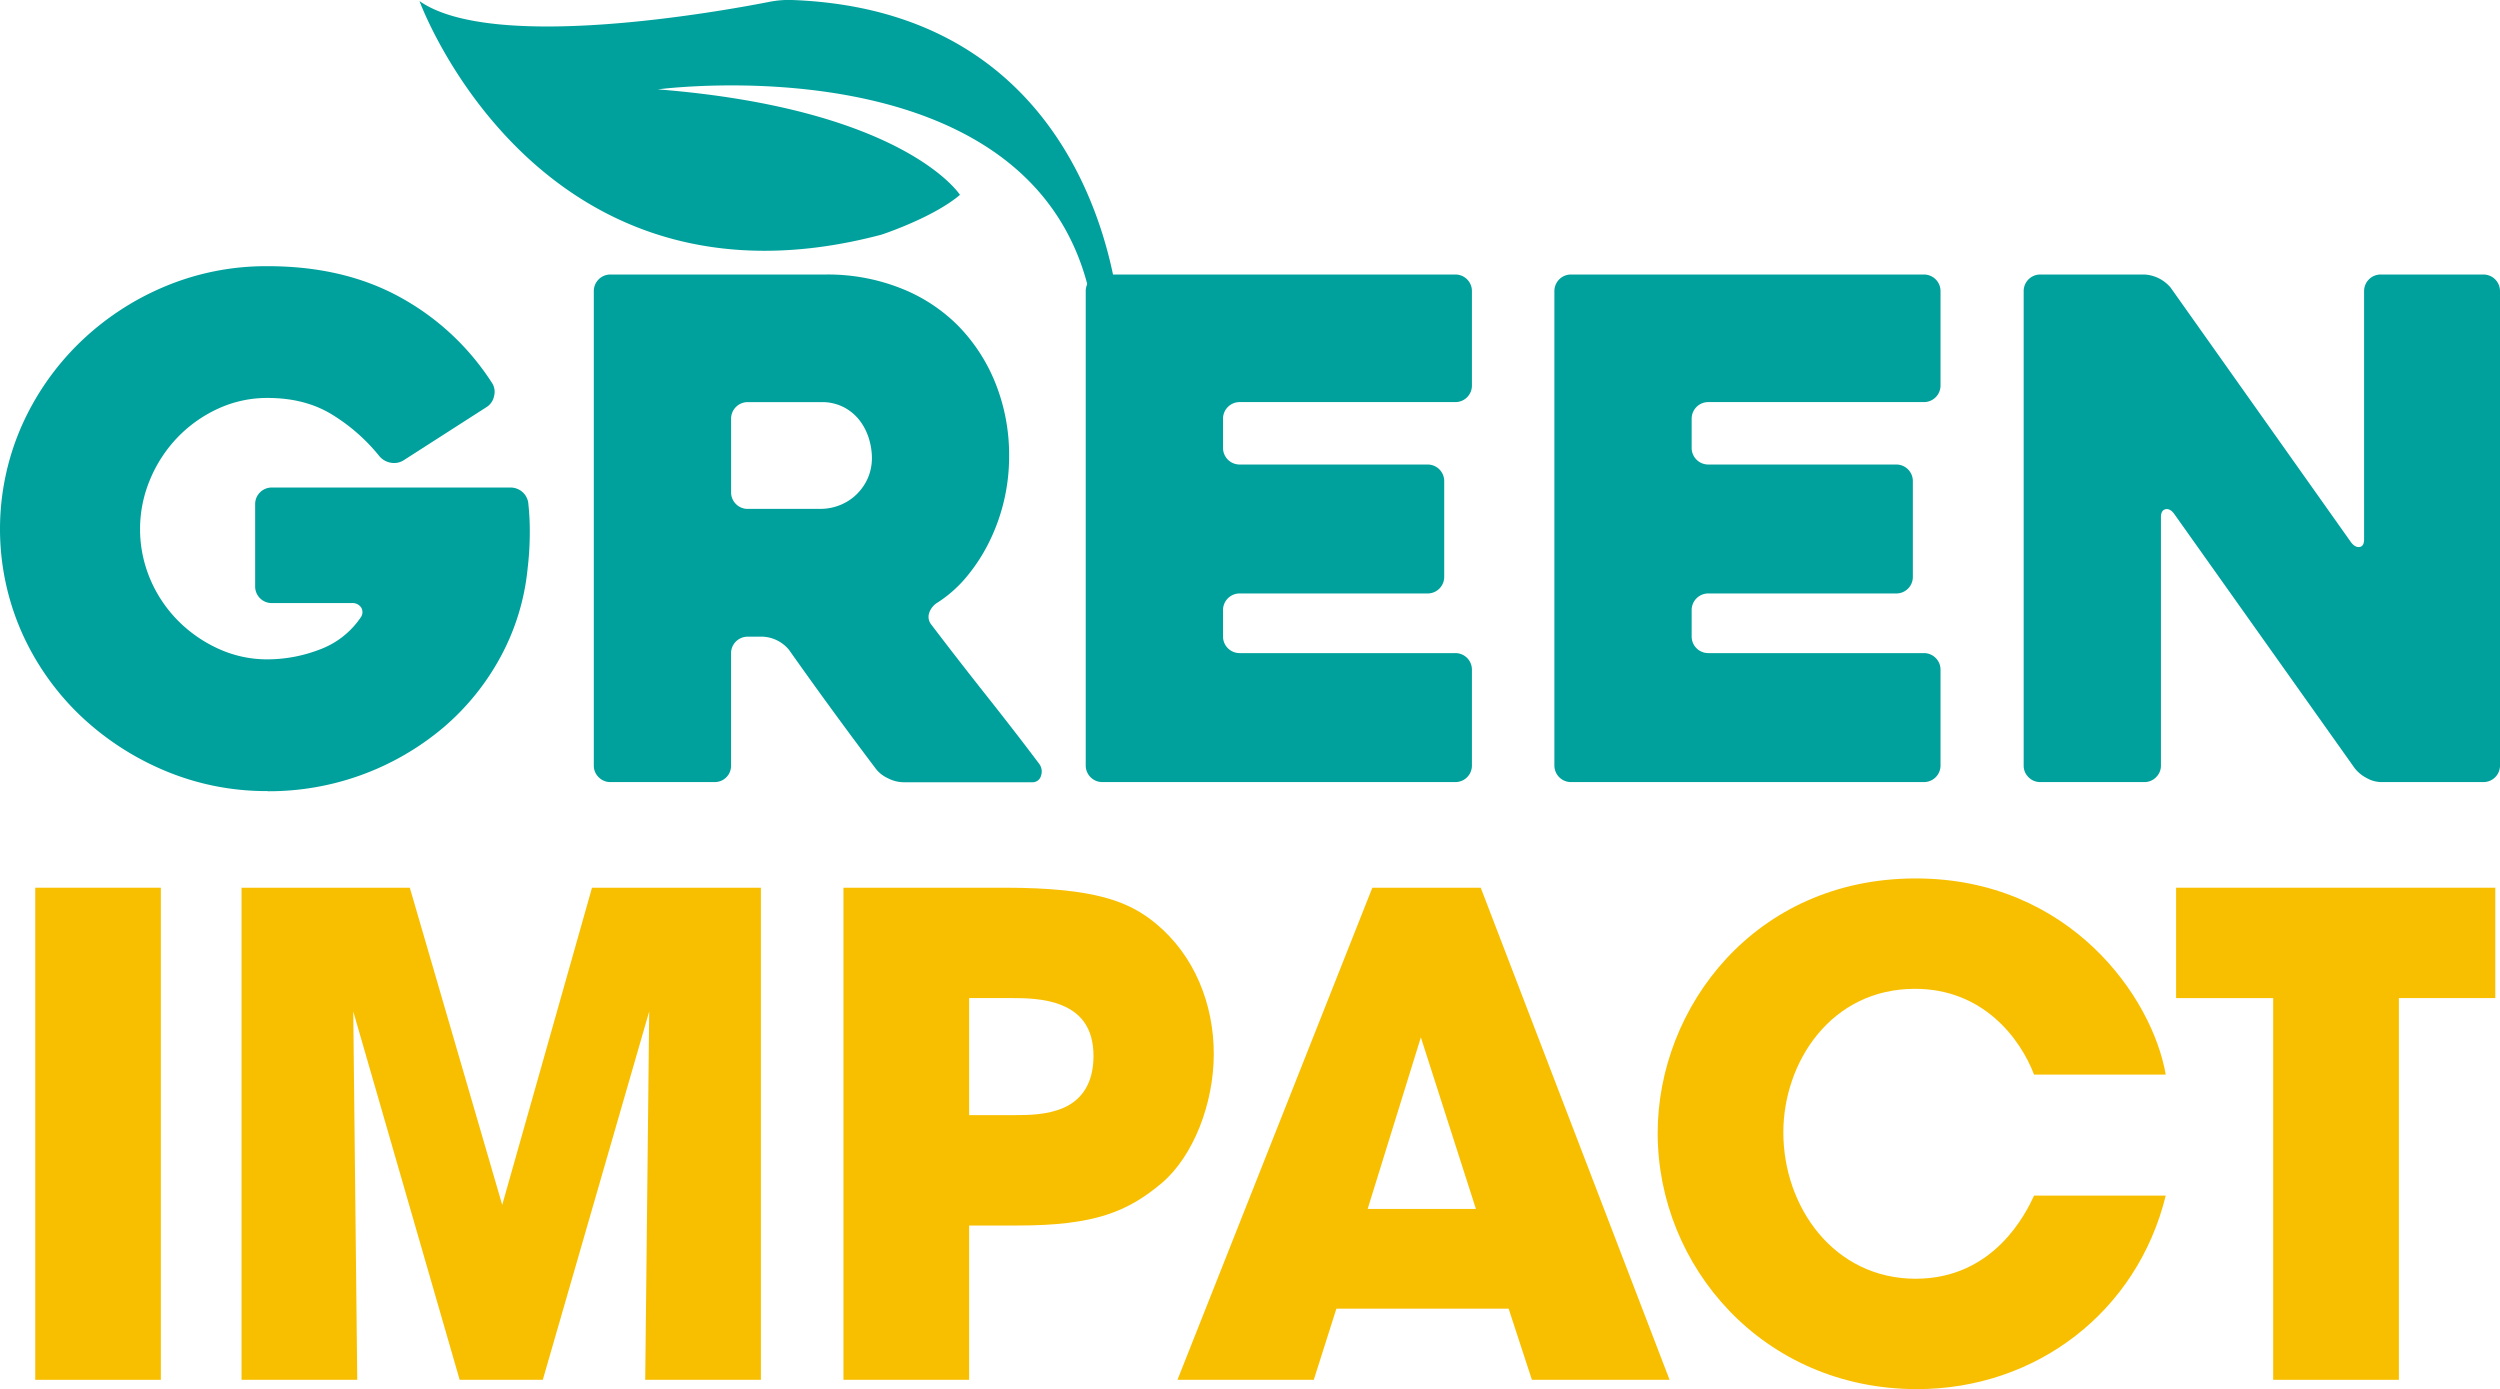
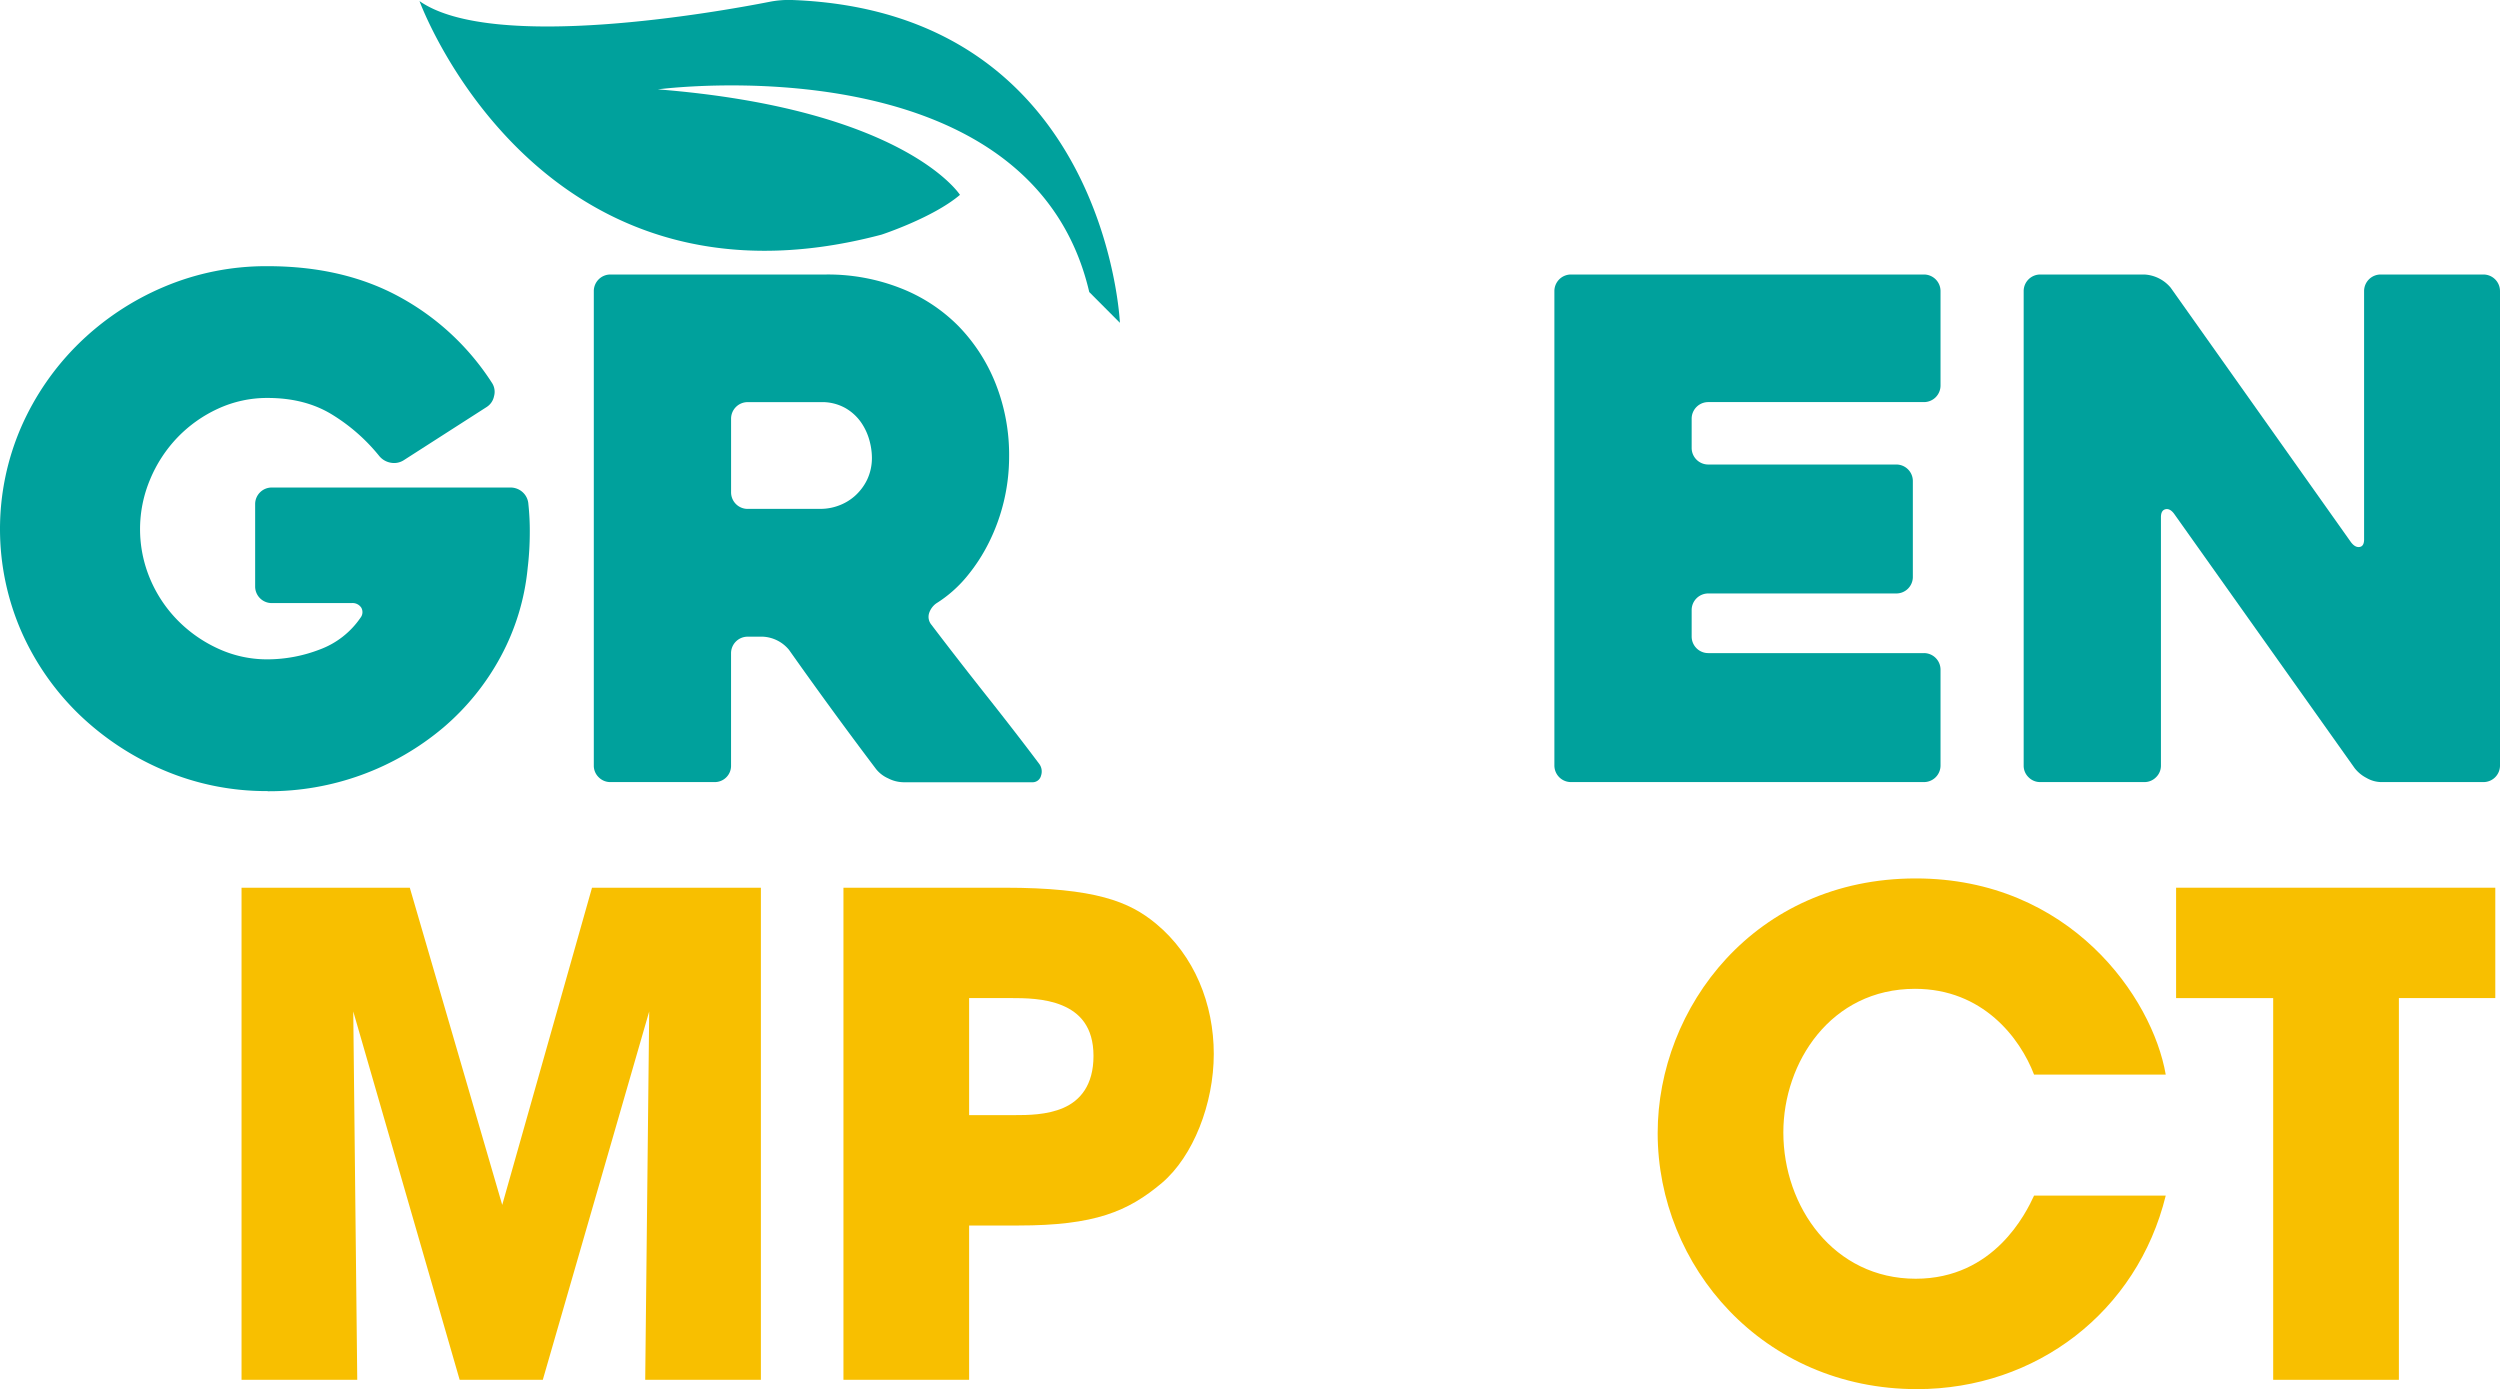
<svg xmlns="http://www.w3.org/2000/svg" viewBox="0 0 808.26 449.11">
  <defs>
    <style>.cls-1{fill:#00a19c;}.cls-2{fill:#f8bf00;}</style>
  </defs>
  <g id="Layer_2" data-name="Layer 2">
    <g id="Layer_1-2" data-name="Layer 1">
      <path class="cls-1" d="M86.53,255.76A84.51,84.51,0,0,1,52.9,249a90,90,0,0,1-27.46-18.16A85,85,0,0,1,6.84,204a82.81,82.81,0,0,1,0-65.91,86.34,86.34,0,0,1,18.6-27A88.64,88.64,0,0,1,52.9,92.79a84.52,84.52,0,0,1,33.63-6.73q24.66,0,42.93,10.09a82.19,82.19,0,0,1,29.7,27.8,5.25,5.25,0,0,1,.56,4.15,5.37,5.37,0,0,1-2.35,3.47l-26.9,17.26a5.79,5.79,0,0,1-4,.79,6.2,6.2,0,0,1-3.81-2.13A59.58,59.58,0,0,0,107,133.81q-8.62-5.15-20.51-5.15a37.82,37.82,0,0,0-16,3.47,43.16,43.16,0,0,0-13.11,9.3A44,44,0,0,0,48.53,155a41.4,41.4,0,0,0,0,32.16,42.78,42.78,0,0,0,8.86,13.34,43.89,43.89,0,0,0,13.11,9.19,37.68,37.68,0,0,0,16,3.48A47.2,47.2,0,0,0,103.34,210a27.46,27.46,0,0,0,13.23-10.31,2.91,2.91,0,0,0,.22-3.25,3.39,3.39,0,0,0-3.14-1.46H87.87a5.36,5.36,0,0,1-5.38-5.38V163a5.36,5.36,0,0,1,5.38-5.38H165a5.81,5.81,0,0,1,3.92,1.46,5.67,5.67,0,0,1,1.91,3.92,81.41,81.41,0,0,1,.45,9.31,98.51,98.51,0,0,1-.68,11.32,75.43,75.43,0,0,1-8.74,28.69,79.7,79.7,0,0,1-18.49,22.87,87.43,87.43,0,0,1-56.83,20.62Z" />
      <path class="cls-1" d="M231,252.85H197.39a5.26,5.26,0,0,1-3.84-1.57,5.19,5.19,0,0,1-1.57-3.81V94.13a5.36,5.36,0,0,1,5.38-5.38h69.71a64.18,64.18,0,0,1,24,4.38,53.88,53.88,0,0,1,18.72,12.21A56.49,56.49,0,0,1,321.88,124a62.47,62.47,0,0,1,4.37,23.76,62.25,62.25,0,0,1-6.5,27.57,56.94,56.94,0,0,1-7.39,11.32,41,41,0,0,1-9.64,8.41,6.26,6.26,0,0,0-2.36,3.25,4,4,0,0,0,.79,3.7q8.52,11.21,17.93,23.09t16.81,21.74a4.13,4.13,0,0,1,.68,3.93,2.8,2.8,0,0,1-2.92,2.13H292a11.09,11.09,0,0,1-4.82-1.24,10.43,10.43,0,0,1-3.93-3q-7.12-9.42-14.16-19.06t-14-19.5a11.69,11.69,0,0,0-8.47-4.26h-4.91a5.36,5.36,0,0,0-5.36,5.38v36.32a5.19,5.19,0,0,1-1.58,3.81A5.25,5.25,0,0,1,231,252.85Zm10.76-88.33h23.64a16.83,16.83,0,0,0,5.58-1,16.28,16.28,0,0,0,5.35-3.13,16.89,16.89,0,0,0,4-5.27,16.44,16.44,0,0,0,1.56-7.4,21.59,21.59,0,0,0-.78-5.27,18.91,18.91,0,0,0-2.68-5.83,15.65,15.65,0,0,0-5.13-4.7,15.36,15.36,0,0,0-7.92-1.91H241.72a5.36,5.36,0,0,0-5.36,5.38v23.76a5.36,5.36,0,0,0,5.36,5.38Z" />
-       <path class="cls-1" d="M395.41,135.38v9.42a5.36,5.36,0,0,0,5.38,5.38h60.75a5.36,5.36,0,0,1,5.38,5.38v30.93a5.36,5.36,0,0,1-5.38,5.38H400.79a5.36,5.36,0,0,0-5.38,5.38v8.52a5.36,5.36,0,0,0,5.38,5.38H470.5a5.34,5.34,0,0,1,5.38,5.38v30.94a5.34,5.34,0,0,1-5.38,5.38H356.4a5.36,5.36,0,0,1-5.38-5.38V94.13a5.36,5.36,0,0,1,5.38-5.38H470.5a5.34,5.34,0,0,1,5.38,5.38v30.49A5.34,5.34,0,0,1,470.5,130H400.79a5.36,5.36,0,0,0-5.38,5.38Z" />
      <path class="cls-1" d="M546.92,135.38v9.42a5.36,5.36,0,0,0,5.38,5.38h60.75a5.34,5.34,0,0,1,5.38,5.38v30.93a5.34,5.34,0,0,1-5.38,5.38H552.3a5.36,5.36,0,0,0-5.38,5.38v8.52a5.36,5.36,0,0,0,5.38,5.38H622a5.36,5.36,0,0,1,5.38,5.38v30.94a5.36,5.36,0,0,1-5.38,5.38H507.92a5.36,5.36,0,0,1-5.38-5.38V94.13a5.36,5.36,0,0,1,5.38-5.38H622a5.36,5.36,0,0,1,5.38,5.38v30.49A5.36,5.36,0,0,1,622,130H552.3a5.36,5.36,0,0,0-5.38,5.38Z" />
      <path class="cls-1" d="M808.26,94.13V247.47a5.34,5.34,0,0,1-5.37,5.38H769.78a9.8,9.8,0,0,1-4.7-1.35,11.62,11.62,0,0,1-3.8-3.14l-58.39-82.27c-.89-1.19-1.83-1.68-2.79-1.45s-1.46,1.08-1.46,2.57v80.26a5.19,5.19,0,0,1-1.58,3.81,5.25,5.25,0,0,1-3.83,1.57H659.66a5.25,5.25,0,0,1-3.83-1.57,5.19,5.19,0,0,1-1.57-3.81V94.13a5.36,5.36,0,0,1,5.38-5.38h33.62A11.87,11.87,0,0,1,701.78,93l58.28,82.27c.9,1.2,1.83,1.72,2.81,1.57s1.45-1,1.45-2.46V94.13a5.36,5.36,0,0,1,5.38-5.38h33.18a5.36,5.36,0,0,1,5.38,5.38Z" />
-       <path class="cls-2" d="M11.4,287H52V446.1H11.4Z" />
      <path class="cls-2" d="M78.09,446.1V287h54.4l29.88,102.55L191.4,287H246V446.1H208.6L209.89,327,175.49,446.1H148.61L114.21,327,115.5,446.1Z" />
      <path class="cls-2" d="M324.72,287c29.45,0,40.42,4.51,49,11.61,12.47,10.32,18.7,26,18.7,42.13s-6.66,33.11-16.77,41.71c-11,9.25-21.71,13.76-46.44,13.76H313.32V446.1H272.69V287Zm-11.4,73.52h14.84c3.87,0,10.32,0,15.69-2.36s9.68-7.31,9.68-16.77-4.52-14-10.11-16.34-12.25-2.37-16.77-2.37H313.32Z" />
-       <path class="cls-2" d="M424.75,446.1H380.68l63-159.09h35.05L539.78,446.1H495.27l-7.52-23H432.06Zm34.62-110.72-17.2,55.47h35Z" />
      <path class="cls-2" d="M700.19,386.55c-9.25,37.62-41.93,62.56-80.41,62.56-49.88,0-83.85-39.77-83.85-82.77,0-40.64,31.39-82.34,83.42-82.34,49.88,0,76.54,38.48,80.84,63.42H657.62c-4.52-11.82-16.56-27.73-38.49-27.73-27.3,0-42.57,23.86-42.57,46.43,0,24.08,16.34,47.3,42.79,47.3,25.37,0,35.69-21.28,38.27-26.87Z" />
      <path class="cls-2" d="M734.93,322.69H703.54V287h103.2v35.68H775.57V446.1H734.93Z" />
      <path class="cls-1" d="M352.16,94.42c-19-81.57-139.47-65.53-139.47-65.53C292.7,35.28,310.36,63,310.36,63,301.66,70.4,285,75.86,285,75.86,173.83,105.34,135.63.35,135.63.35c23.56,16.55,96.46,3.51,113.06.26A32.08,32.08,0,0,1,256.07,0c101.67,3.78,106,104.36,106,104.36" />
    </g>
  </g>
</svg>